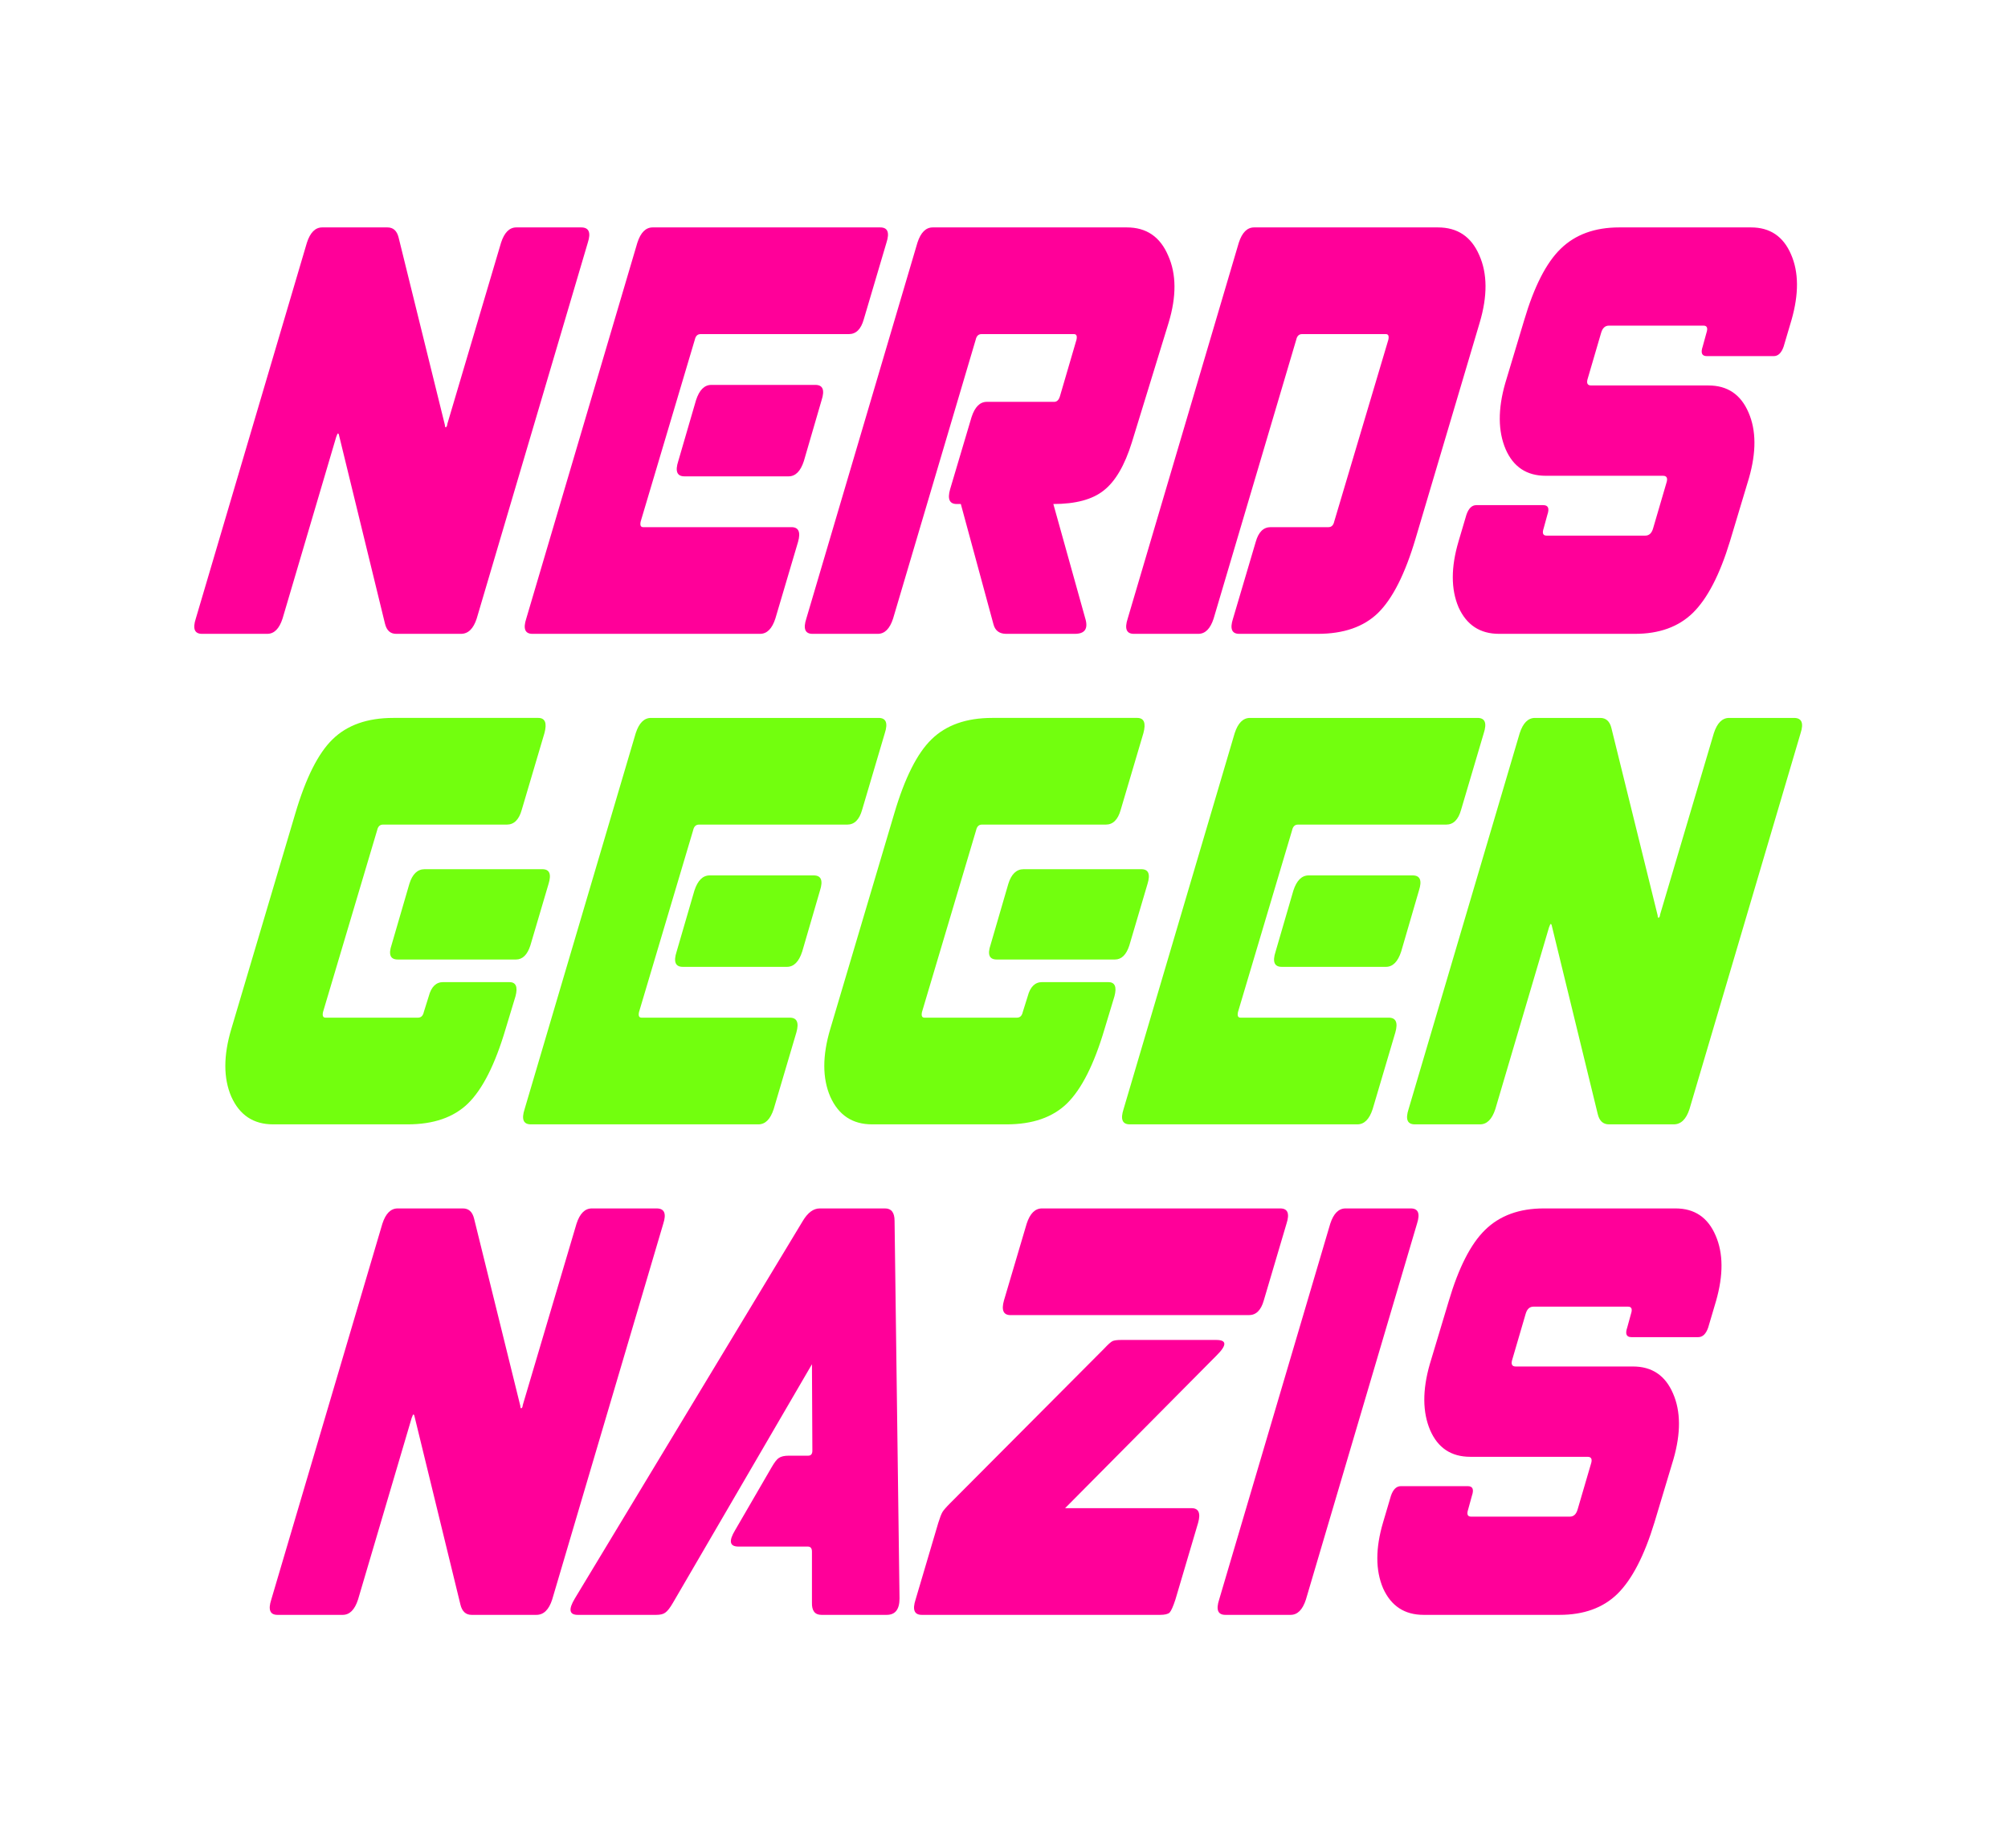
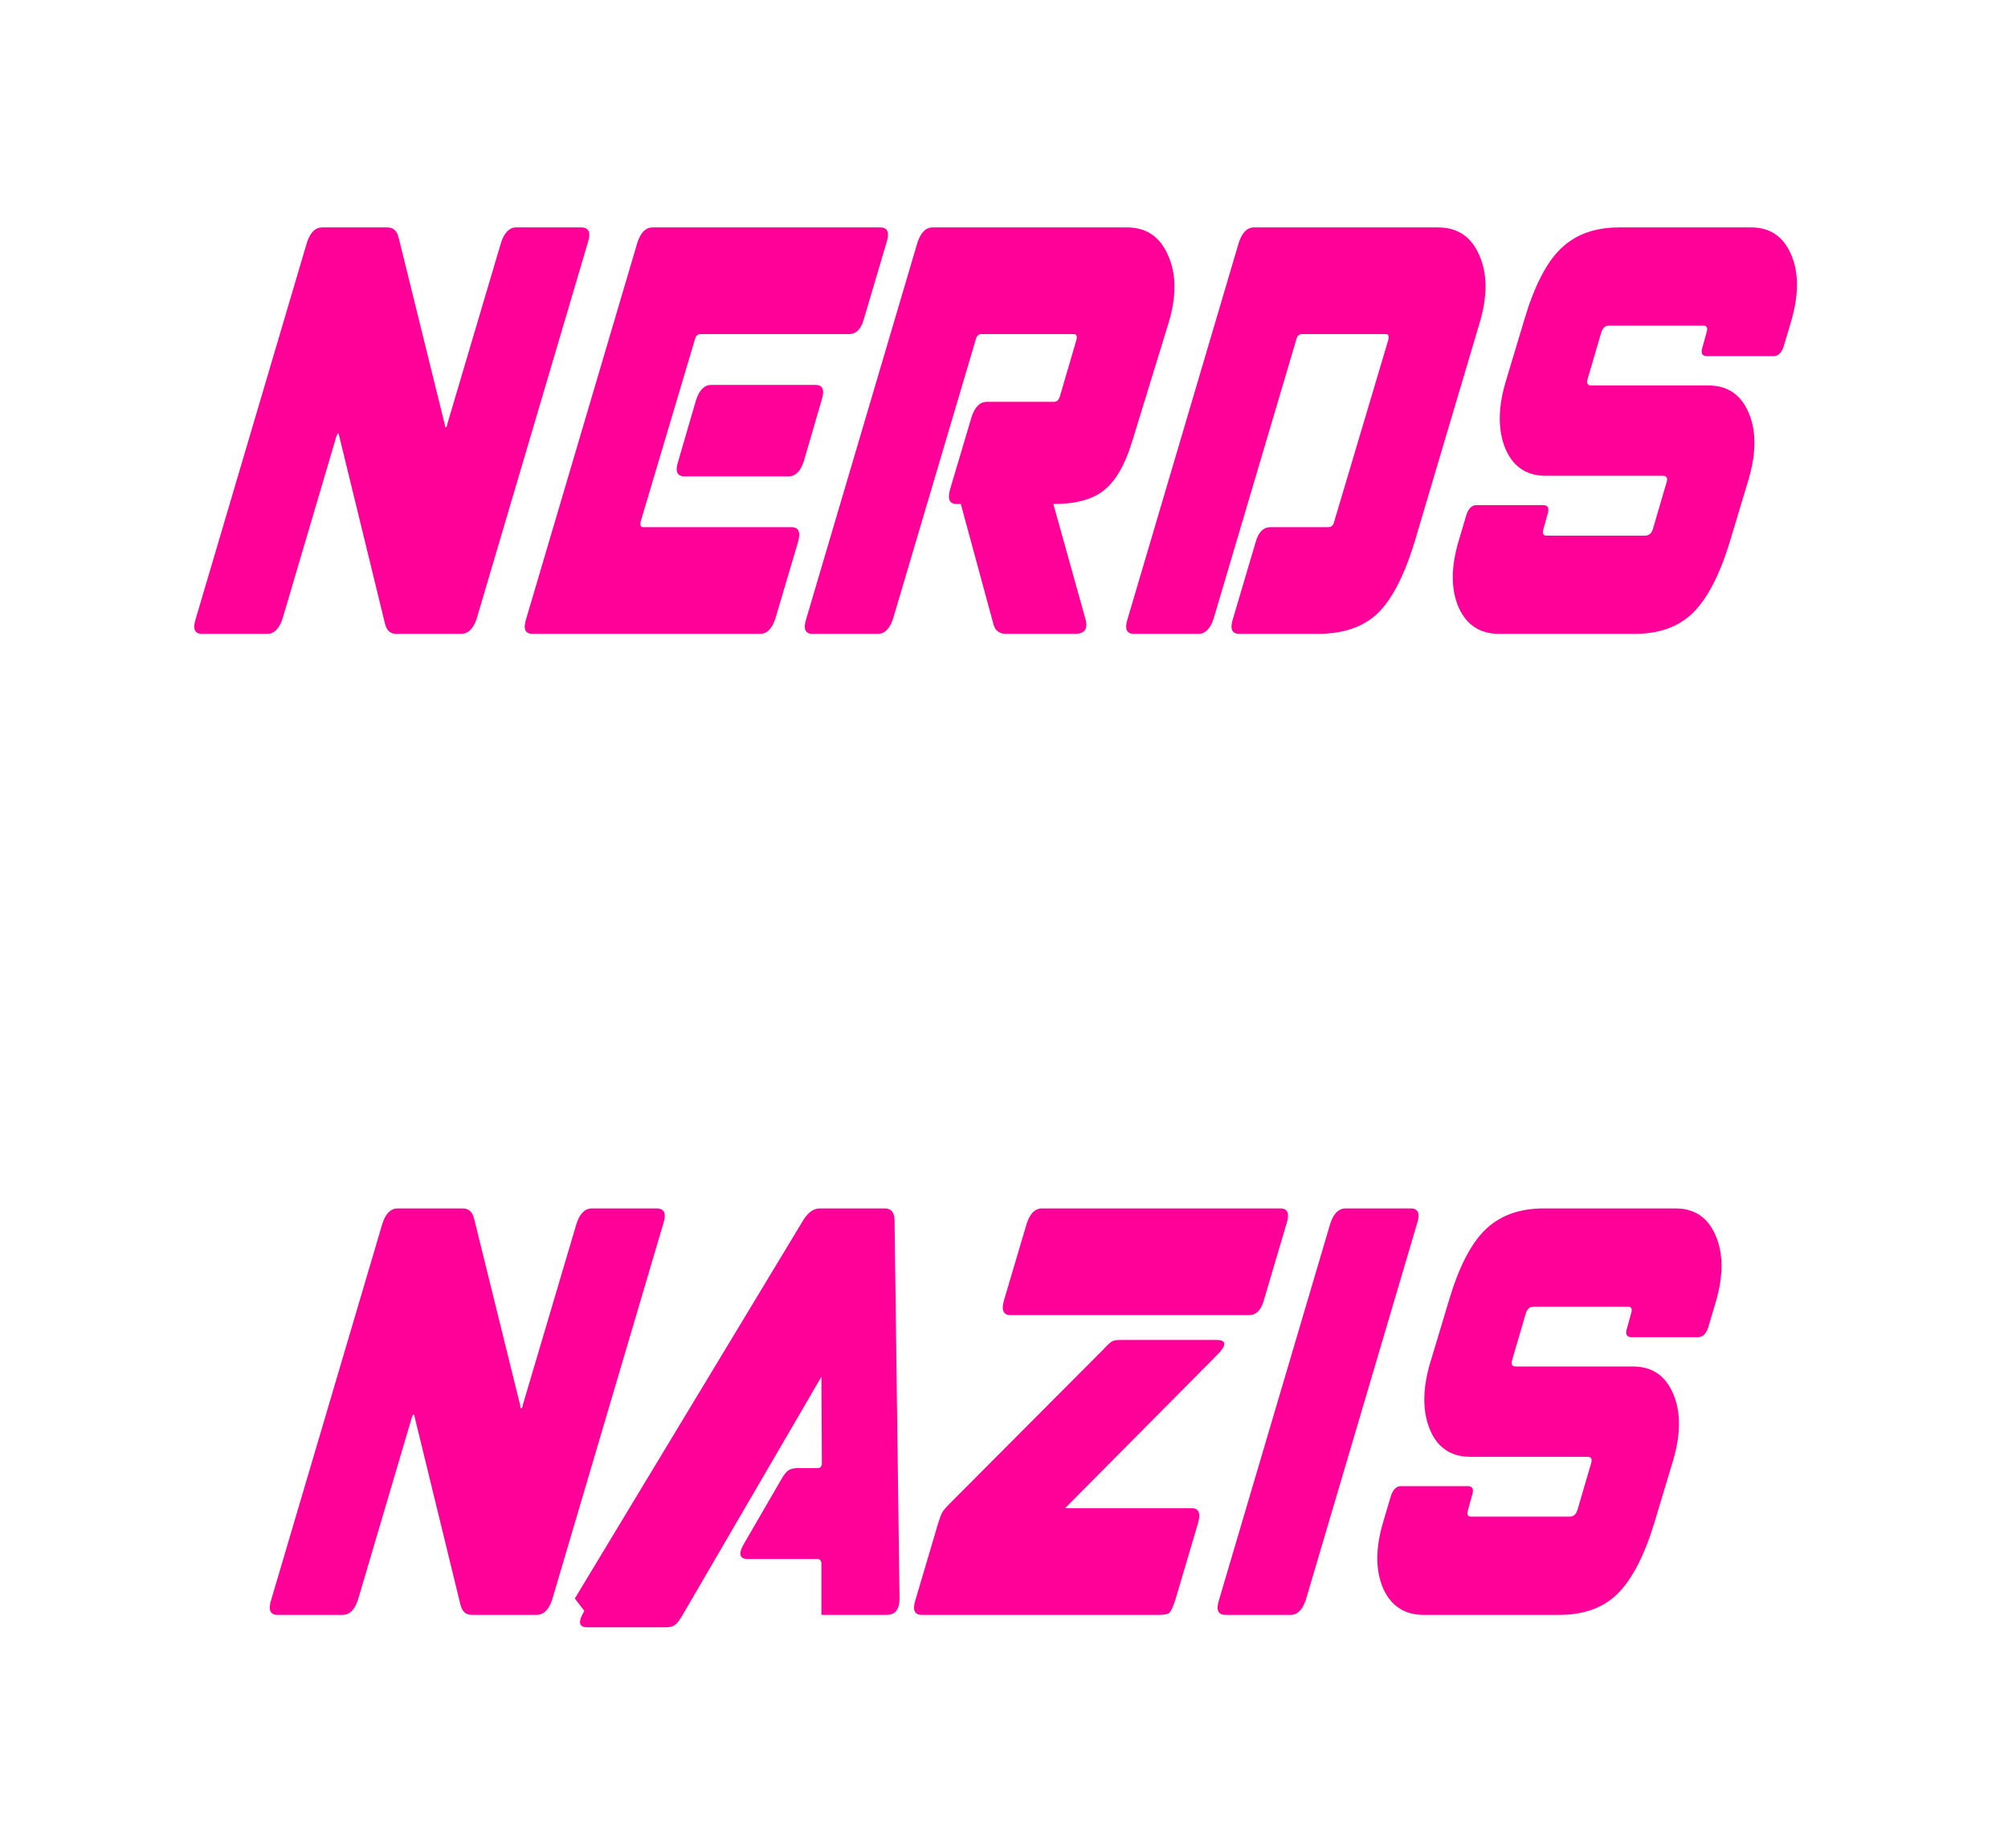
<svg xmlns="http://www.w3.org/2000/svg" xmlns:ns1="http://www.inkscape.org/namespaces/inkscape" xmlns:ns2="http://sodipodi.sourceforge.net/DTD/sodipodi-0.dtd" width="56mm" height="51.533mm" viewBox="0 0 56 51.533" version="1.1" id="svg1" ns1:version="1.2.2 (732a01da63, 2022-12-09)" ns2:docname="nerdsgegennazissticker_pfade_v2.svg" ns1:export-filename="nerdsgegennazislogo_20_blur.png" ns1:export-xdpi="240" ns1:export-ydpi="240">
  <defs id="defs1">
-     <rect x="-816.229" y="519.06" width="961.336" height="878.727" id="rect2" />
-   </defs>
+     </defs>
  <g ns1:label="Ebene 1" ns1:groupmode="layer" id="layer1" transform="translate(-0.067,-2.263)">
    <g id="text2" style="font-size:192px;line-height:0.85;text-align:center;white-space:pre" transform="matrix(0.06,0,0,0.082,46.57,-34.135)" aria-label="NERDS GEGEN NAZIS">
      <path style="font-family:'Pervitina Dex';-inkscape-font-specification:'Pervitina Dex';fill:#ff0099" d="m -684.042,654.283 51.648,-127.872 q 2.304,-5.184 7.104,-5.184 h 30.336 q 4.032,0 5.184,3.456 l 21.504,63.744 q 0,0.768 0.384,0.768 0.576,0 0.768,-1.152 l 24.96,-61.632 q 2.304,-5.184 7.104,-5.184 h 30.144 q 5.376,0 3.072,5.184 l -51.648,127.872 q -2.304,5.184 -7.296,5.184 h -30.144 q -4.032,0 -5.184,-3.456 l -21.312,-63.936 q -0.192,-0.768 -0.576,-0.768 -0.192,0 -0.768,1.152 l -24.96,61.824 q -2.304,5.184 -7.104,5.184 h -30.336 q -5.184,0 -2.88,-5.184 z m 232.512,-74.304 q 2.304,-5.184 7.104,-5.184 h 48.384 q 5.184,0 2.88,5.184 l -8.256,20.736 q -2.304,5.184 -7.104,5.184 h -48.384 q -5.184,0 -2.88,-5.184 z m 44.352,43.2 q 4.992,0 3.072,4.992 l -10.56,26.112 q -2.304,5.184 -7.104,5.184 h -105.792 q -5.184,0 -2.88,-5.184 l 51.648,-127.872 q 2.304,-5.184 7.104,-5.184 h 105.792 q 5.184,0 2.88,5.184 l -10.56,26.112 q -1.92,4.992 -6.912,4.992 h -68.928 q -2.112,0 -2.688,1.92 l -25.152,61.824 q -0.576,1.92 1.152,1.92 z m 6.912,31.104 51.648,-127.872 q 2.304,-5.184 7.104,-5.184 h 90.24 q 13.632,0 19.2,9.6 5.76,9.408 0.192,22.848 l -17.088,40.704 q -4.992,11.712 -13.056,16.32 -7.872,4.608 -23.424,4.608 l 14.784,38.784 q 2.304,5.376 -4.8,5.376 h -31.872 q -4.8,0 -5.952,-3.264 l -15.168,-40.896 h -1.92 q -4.992,0 -3.072,-4.992 l 9.984,-24.576 q 2.304,-5.184 7.104,-5.184 h 31.296 q 1.92,0 2.688,-1.92 l 7.68,-19.2 q 0.576,-1.92 -1.152,-1.92 h -43.008 q -2.112,0 -2.688,1.92 l -38.4,94.848 q -2.304,5.184 -7.104,5.184 h -30.336 q -5.184,0 -2.88,-5.184 z m 149.376,0 51.648,-127.872 q 2.304,-5.184 7.104,-5.184 h 85.44 q 13.632,0 19.2,9.408 5.76,9.408 0.192,23.04 l -29.76,73.344 q -7.296,18.048 -17.472,25.344 -9.984,7.104 -28.032,7.104 h -36.48 q -5.184,0 -2.88,-5.184 l 10.56,-26.112 q 1.92,-4.992 6.912,-4.992 h 26.88 q 2.112,0 2.688,-1.92 l 25.152,-61.824 q 0.576,-1.92 -1.152,-1.92 h -38.976 q -2.112,0 -2.688,1.92 l -38.4,94.848 q -2.304,5.184 -7.104,5.184 h -29.952 q -5.184,0 -2.88,-5.184 z m 193.152,-38.592 q 3.456,0 1.92,3.264 l -1.728,4.608 q -1.152,2.496 1.344,2.496 h 45.888 q 2.688,0 3.648,-2.496 l 6.144,-15.36 q 1.152,-2.496 -1.536,-2.496 H -56.585 q -13.248,0 -18.624,-9.024 -5.376,-9.216 -0.192,-22.464 l 8.832,-21.504 q 6.912,-17.088 16.896,-24.192 10.176,-7.296 27.264,-7.296 h 61.248 q 13.248,0 18.624,9.216 5.376,9.024 0.192,22.272 l -3.648,9.024 q -1.536,3.264 -4.608,3.264 h -31.104 q -3.456,0 -1.92,-3.264 l 1.728,-4.608 q 1.152,-2.496 -1.344,-2.496 h -43.968 q -2.688,0 -3.648,2.496 l -6.144,15.36 q -1.152,2.496 1.536,2.496 h 54.528 q 13.248,0 18.624,9.216 5.376,9.024 0.192,22.272 l -8.832,21.504 q -7.104,17.088 -17.28,24.384 -9.984,7.104 -26.88,7.104 h -63.168 q -13.248,0 -18.816,-9.024 -5.376,-9.216 0,-22.464 l 3.648,-9.024 q 1.536,-3.264 4.608,-3.264 z" id="path2" />
-       <path style="font-family:'Pervitina Dex';-inkscape-font-specification:'Pervitina Dex';fill:#72ff0e" d="m -575.754,782.722 q 1.728,-4.8 6.72,-4.8 h 30.72 q 4.608,0 2.88,4.8 l -4.608,11.136 q -7.296,18.048 -17.472,25.344 -9.984,7.104 -28.032,7.104 h -62.592 q -13.632,0 -19.392,-9.408 -5.568,-9.408 0,-23.04 l 29.76,-73.344 q 7.296,-18.048 17.28,-25.152 10.176,-7.296 28.224,-7.296 h 67.392 q 4.8,0 2.88,5.184 l -10.56,26.112 q -1.92,4.992 -6.912,4.992 h -57.6 q -2.112,0 -2.688,1.92 l -25.152,61.824 q -0.576,1.92 1.152,1.92 h 43.008 q 2.112,0 2.688,-1.92 z m -14.4,-12.48 q -5.184,0 -2.88,-4.992 l 8.256,-20.736 q 2.112,-4.992 7.104,-4.992 h 54.72 q 4.992,0 2.88,4.992 l -8.448,20.928 q -2.112,4.8 -6.72,4.8 z m 137.856,-23.424 q 2.304,-5.184 7.104,-5.184 h 48.384 q 5.184,0 2.88,5.184 l -8.256,20.736 q -2.304,5.184 -7.104,5.184 h -48.384 q -5.184,0 -2.88,-5.184 z m 44.352,43.2 q 4.992,0 3.072,4.992 l -10.56,26.112 q -2.304,5.184 -7.104,5.184 h -105.792 q -5.184,0 -2.88,-5.184 l 51.648,-127.872 q 2.304,-5.184 7.104,-5.184 h 105.792 q 5.184,0 2.88,5.184 l -10.56,26.112 q -1.92,4.992 -6.912,4.992 h -68.928 q -2.112,0 -2.688,1.92 l -25.152,61.824 q -0.576,1.92 1.152,1.92 z m 110.592,-7.296 q 1.728,-4.8 6.72,-4.8 h 30.72 q 4.608,0 2.88,4.8 l -4.608,11.136 q -7.296,18.048 -17.472,25.344 -9.984,7.104 -28.032,7.104 h -62.592 q -13.632,0 -19.392,-9.408 -5.568,-9.408 0,-23.04 l 29.76,-73.344 q 7.296,-18.048 17.28,-25.152 10.176,-7.296 28.224,-7.296 h 67.392 q 4.8,0 2.88,5.184 l -10.56,26.112 q -1.92,4.992 -6.912,4.992 h -57.6 q -2.112,0 -2.688,1.92 l -25.152,61.824 q -0.576,1.92 1.152,1.92 h 43.008 q 2.112,0 2.688,-1.92 z m -14.4,-12.48 q -5.184,0 -2.88,-4.992 l 8.256,-20.736 q 2.112,-4.992 7.104,-4.992 h 54.72 q 4.992,0 2.88,4.992 l -8.448,20.928 q -2.112,4.8 -6.72,4.8 z m 137.856,-23.424 q 2.304,-5.184 7.104,-5.184 h 48.384 q 5.184,0 2.88,5.184 l -8.256,20.736 q -2.304,5.184 -7.104,5.184 h -48.384 q -5.184,0 -2.88,-5.184 z m 44.352,43.2 q 4.992,0 3.072,4.992 l -10.56,26.112 q -2.304,5.184 -7.104,5.184 h -105.792 q -5.184,0 -2.88,-5.184 l 51.648,-127.872 q 2.304,-5.184 7.104,-5.184 h 105.792 q 5.184,0 2.88,5.184 l -10.56,26.112 q -1.92,4.992 -6.912,4.992 h -68.928 q -2.112,0 -2.688,1.92 l -25.152,61.824 q -0.576,1.92 1.152,1.92 z m 9.216,31.104 51.648,-127.872 q 2.304,-5.184 7.104,-5.184 h 30.336 q 4.032,0 5.184,3.456 l 21.504,63.744 q 0,0.768 0.384,0.768 0.576,0 0.768,-1.152 l 24.96,-61.632 q 2.304,-5.184 7.104,-5.184 h 30.144 q 5.376,0 3.072,5.184 l -51.648,127.872 q -2.304,5.184 -7.296,5.184 H -27.209 q -4.032,0 -5.184,-3.456 l -21.312,-63.936 q -0.192,-0.768 -0.576,-0.768 -0.192,0 -0.768,1.152 l -24.96,61.824 q -2.304,5.184 -7.104,5.184 H -117.449 q -5.184,0 -2.88,-5.184 z" id="path3" />
      <path style="font-family:'Pervitina Dex';-inkscape-font-specification:'Pervitina Dex';letter-spacing:3.633px;fill:#ff0099" d="m -648.964,987.961 51.648,-127.872 q 2.304,-5.184 7.104,-5.184 h 30.336 q 4.032,0 5.184,3.456 l 21.504,63.744 q 0,0.768 0.384,0.768 0.576,0 0.768,-1.152 l 24.96,-61.632 q 2.304,-5.184 7.104,-5.184 h 30.144 q 5.376,0 3.072,5.184 l -51.648,127.872 q -2.304,5.184 -7.296,5.184 h -30.144 q -4.032,0 -5.184,-3.456 l -21.312,-63.936 q -0.192,-0.768 -0.576,-0.768 -0.192,0 -0.768,1.152 l -24.96,61.824 q -2.304,5.184 -7.104,5.184 h -30.336 q -5.184,0 -2.88,-5.184 z" id="path4" />
-       <path style="font-family:'Pervitina Dex';-inkscape-font-specification:'Pervitina Dex';letter-spacing:7.266px;fill:#ff0099" d="m -507.859,987.577 105.984,-128.448 q 3.456,-4.224 7.872,-4.224 h 30.336 q 4.416,0 4.416,4.224 l 2.304,128.448 q 0,5.568 -5.952,5.568 h -30.336 q -4.608,0 -4.416,-4.224 v -17.28 q 0,-1.728 -1.92,-1.728 h -32.256 q -6.144,0 -1.536,-5.568 l 16.896,-21.312 q 2.112,-2.688 3.456,-3.264 1.536,-0.768 4.608,-0.768 h 9.024 q 1.92,0 1.92,-1.728 l -0.192,-29.376 -64.512,81.024 q -2.112,2.688 -3.648,3.456 -1.344,0.768 -4.224,0.768 h -36.48 q -5.952,0 -1.344,-5.568 z" id="path5" />
+       <path style="font-family:'Pervitina Dex';-inkscape-font-specification:'Pervitina Dex';letter-spacing:7.266px;fill:#ff0099" d="m -507.859,987.577 105.984,-128.448 q 3.456,-4.224 7.872,-4.224 h 30.336 q 4.416,0 4.416,4.224 l 2.304,128.448 q 0,5.568 -5.952,5.568 h -30.336 v -17.28 q 0,-1.728 -1.92,-1.728 h -32.256 q -6.144,0 -1.536,-5.568 l 16.896,-21.312 q 2.112,-2.688 3.456,-3.264 1.536,-0.768 4.608,-0.768 h 9.024 q 1.92,0 1.92,-1.728 l -0.192,-29.376 -64.512,81.024 q -2.112,2.688 -3.648,3.456 -1.344,0.768 -4.224,0.768 h -36.48 q -5.952,0 -1.344,-5.568 z" id="path5" />
      <path style="font-family:'Pervitina Dex';-inkscape-font-specification:'Pervitina Dex';letter-spacing:3.633px;fill:#ff0099" d="m -305.329,891.193 q -4.992,0 -3.072,-4.992 l 10.56,-26.112 q 2.304,-5.184 7.104,-5.184 h 110.784 q 5.184,0 2.88,5.184 l -10.56,26.112 q -1.92,4.992 -6.912,4.992 z m 95.616,8.448 q 7.488,0 0,5.376 l -70.272,51.84 h 58.752 q 4.992,0 3.072,4.992 l -10.56,26.112 q -1.536,3.456 -2.688,4.416 -1.152,0.768 -4.416,0.768 h -110.784 q -5.184,0 -2.88,-5.184 l 10.56,-26.112 q 1.152,-2.688 1.92,-3.648 0.768,-0.96 3.648,-3.072 l 71.616,-52.608 q 2.688,-2.112 3.84,-2.496 1.152,-0.384 4.032,-0.384 z m 52.977,-39.552 q 2.304,-5.184 7.104,-5.184 h 30.336 q 5.184,0 2.88,5.184 l -51.648,127.872 q -2.304,5.184 -7.104,5.184 h -30.336 q -5.184,0 -2.88,-5.184 z m 63.921,89.28 q 3.456,0 1.92,3.264 l -1.728,4.608 q -1.152,2.496 1.344,2.496 h 45.888 q 2.688,0 3.648,-2.496 l 6.144,-15.36 q 1.152,-2.496 -1.536,-2.496 h -54.528 q -13.248,0 -18.624,-9.024 -5.376,-9.216 -0.192,-22.464 l 8.832,-21.504 q 6.912,-17.088 16.896,-24.192 10.176,-7.296 27.264,-7.296 H 3.76 q 13.248,0 18.624,9.216 5.376,9.024 0.192,22.272 l -3.648,9.024 q -1.536,3.264 -4.608,3.264 h -31.104 q -3.456,0 -1.92,-3.264 l 1.728,-4.608 q 1.152,-2.496 -1.344,-2.496 h -43.968 q -2.688,0 -3.648,2.496 l -6.144,15.36 q -1.152,2.496 1.536,2.496 h 54.528 q 13.248,0 18.624,9.216 5.376,9.024 0.192,22.272 l -8.832,21.504 q -7.104,17.088 -17.28,24.384 -9.984,7.104 -26.88,7.104 h -63.168 q -13.248,0 -18.816,-9.024 -5.376,-9.216 0,-22.464 l 3.648,-9.024 q 1.536,-3.264 4.608,-3.264 z" id="path6" />
    </g>
  </g>
</svg>